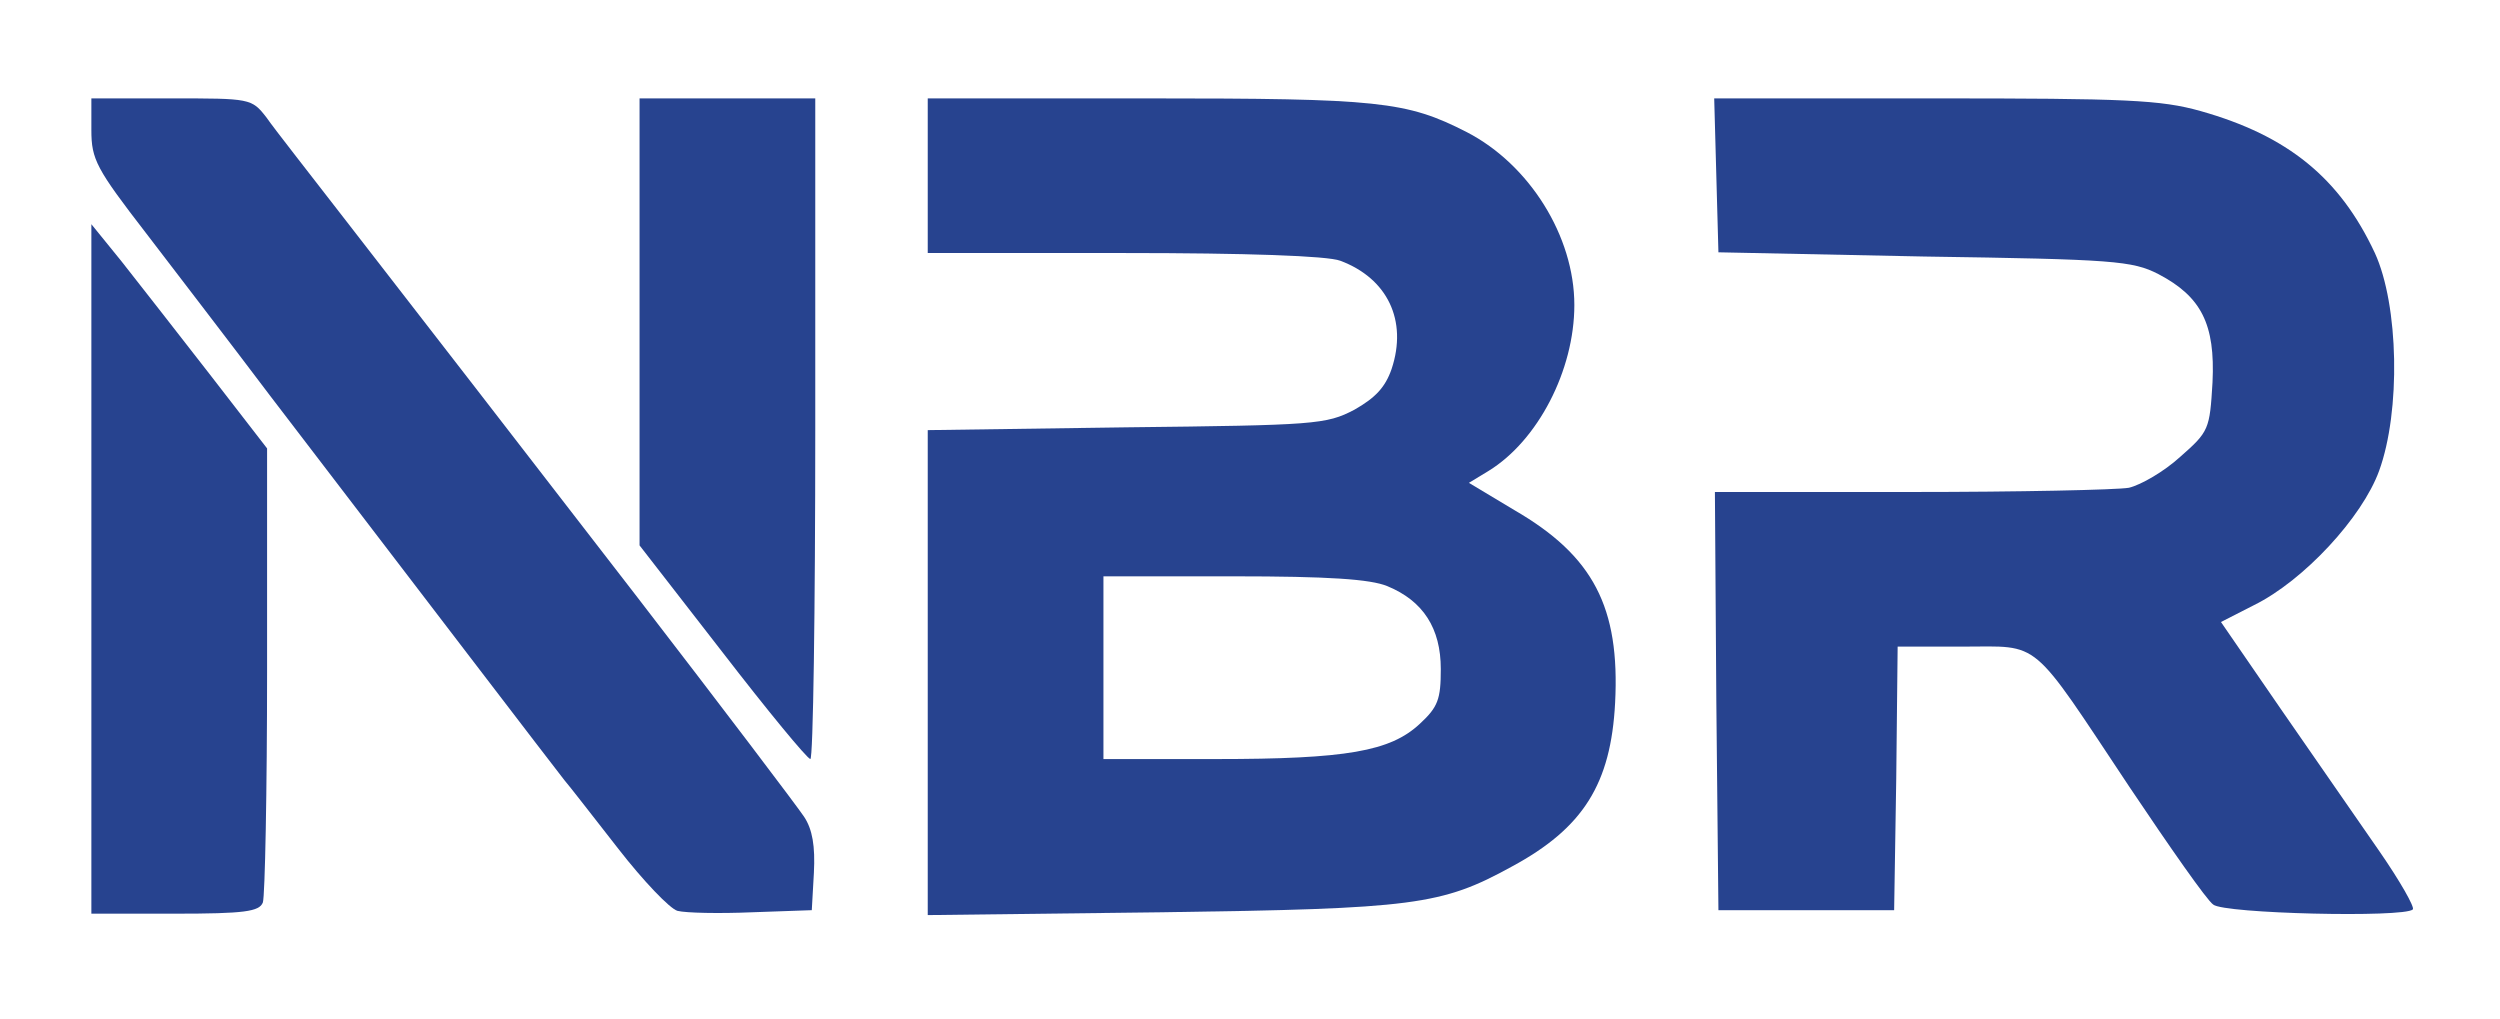
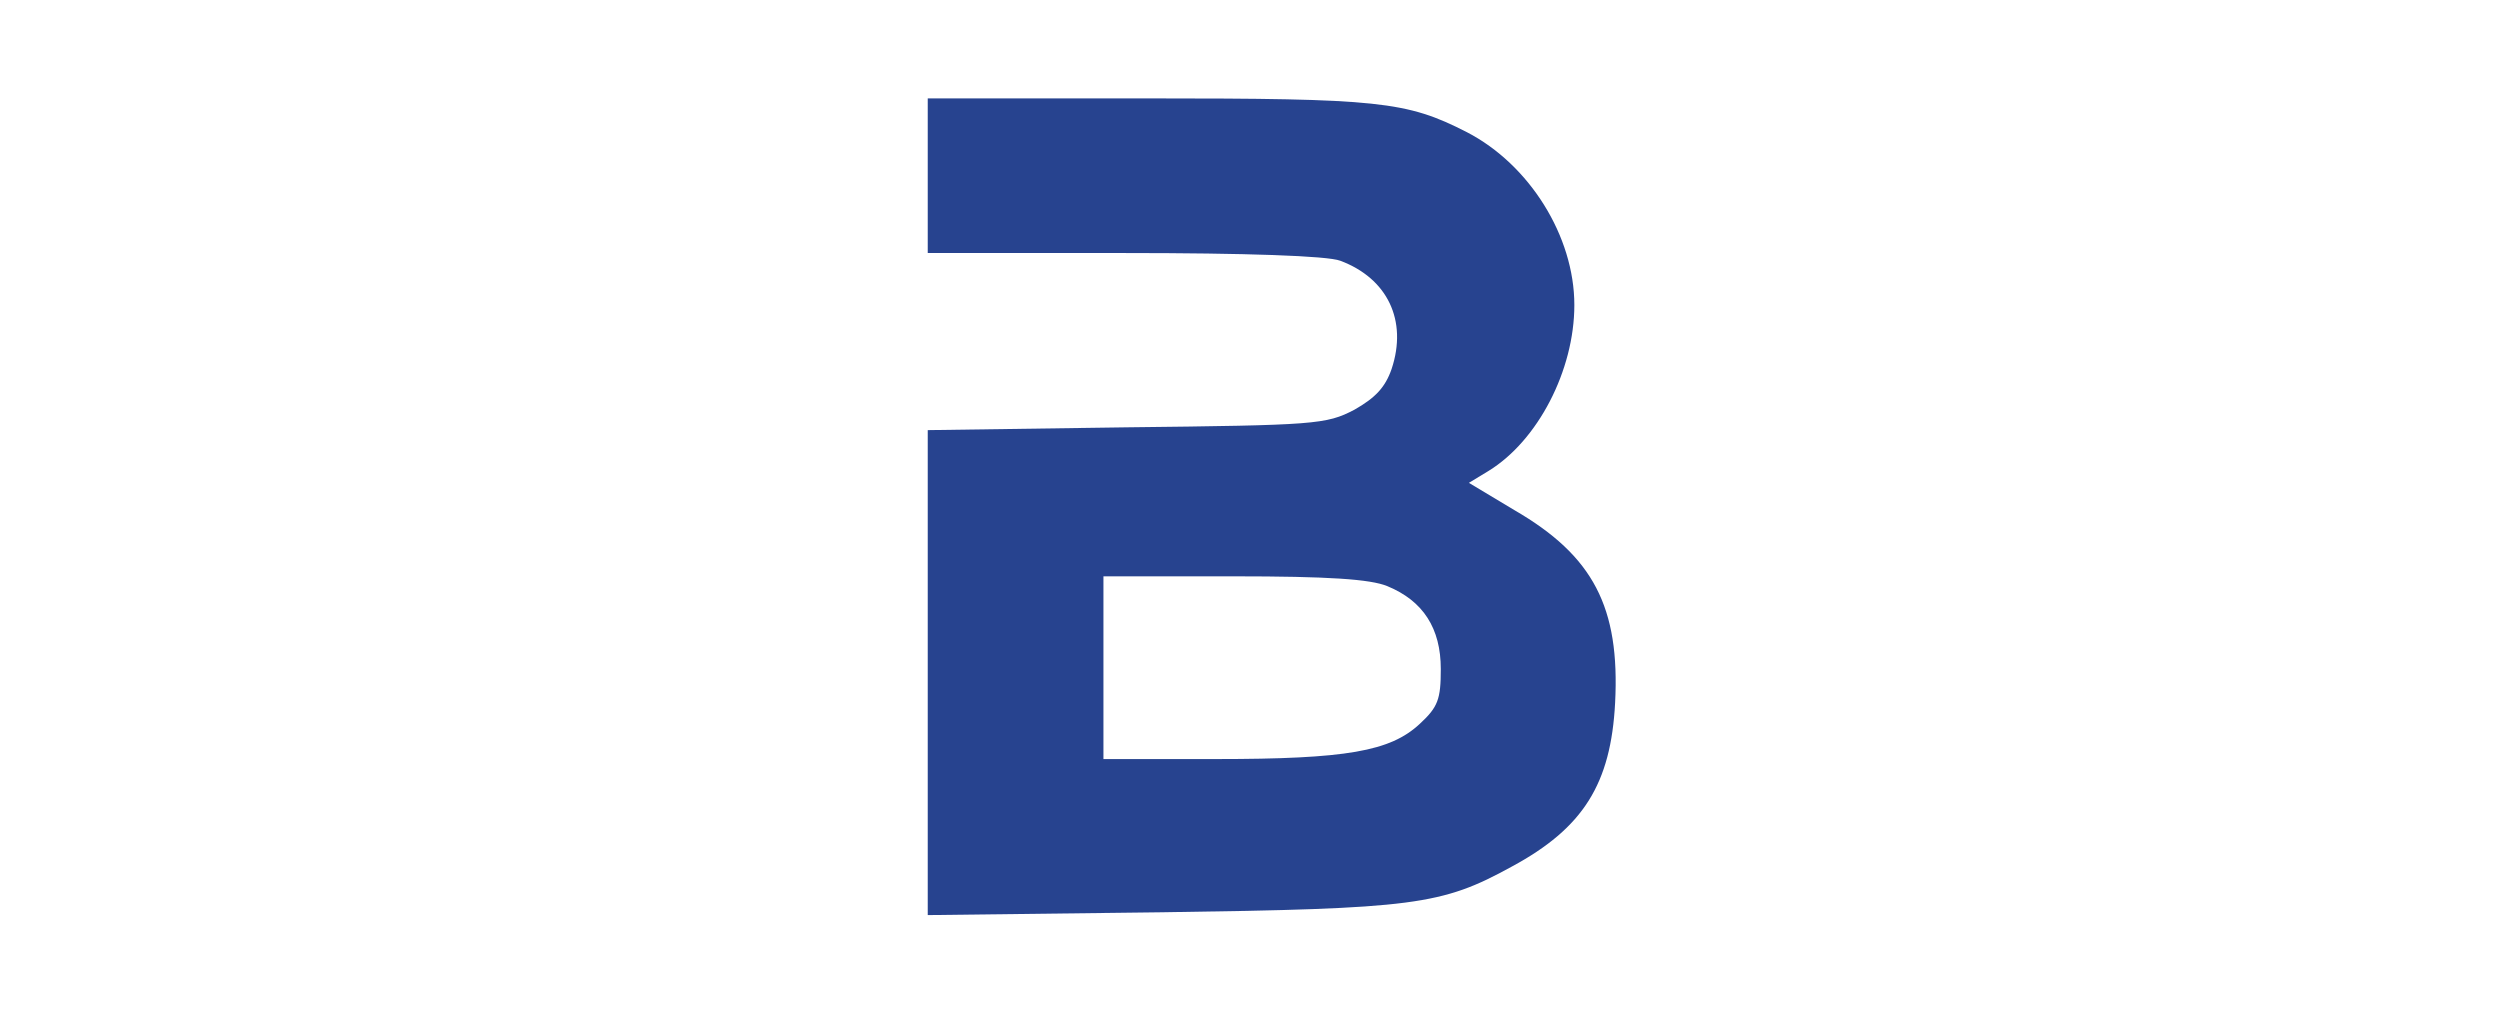
<svg xmlns="http://www.w3.org/2000/svg" width="157" height="64" viewBox="0 0 157 64" fill="none">
-   <path d="M5.738 8.166C5.738 10.019 6.047 10.593 9.181 14.654C11.035 17.081 14.566 21.672 16.994 24.894C25.909 36.546 34.913 48.331 35.443 48.993C35.752 49.346 37.253 51.288 38.842 53.319C40.387 55.305 42.064 57.07 42.549 57.203C43.079 57.335 45.154 57.379 47.228 57.291L50.98 57.159L51.112 54.819C51.2 53.142 51.024 52.083 50.494 51.288C50.053 50.626 45.374 44.447 40.033 37.517C30.102 24.673 28.955 23.172 21.76 13.903C19.509 10.99 17.214 8.077 16.729 7.371C15.802 6.179 15.713 6.179 10.77 6.179H5.738V8.166Z" fill="#27438F" />
-   <path d="M40.164 20.215V34.251L45.372 40.96C48.197 44.623 50.669 47.625 50.89 47.669C51.066 47.669 51.199 38.356 51.199 26.924V6.179H45.681H40.164V20.215Z" fill="#27438F" />
  <path d="M58.262 11.034V15.89H70.576C78.256 15.89 83.376 16.066 84.171 16.375C87.128 17.479 88.408 20.127 87.393 23.172C86.996 24.32 86.378 24.982 85.053 25.732C83.288 26.659 82.582 26.703 70.753 26.836L58.262 27.012V42.24V57.468L72.96 57.291C88.805 57.07 90.526 56.85 94.94 54.422C99.442 51.995 101.164 49.214 101.429 44.138C101.738 38.135 100.06 34.913 95.117 32.044L92.248 30.323L93.484 29.572C96.573 27.674 98.869 23.261 98.869 19.156C98.869 14.83 96.044 10.328 92.115 8.298C88.32 6.356 86.598 6.179 72.077 6.179H58.262V11.034ZM87.128 36.811C89.379 37.738 90.482 39.459 90.482 42.019C90.482 43.917 90.306 44.403 89.158 45.462C87.305 47.184 84.568 47.669 76.358 47.669H69.296V41.931V36.193H77.462C83.42 36.193 86.069 36.37 87.128 36.811Z" fill="#27438F" />
-   <path d="M107.785 11.034L107.917 15.845L120.85 16.11C132.723 16.287 133.914 16.375 135.548 17.214C138.24 18.626 139.123 20.348 138.946 24.011C138.77 26.968 138.725 27.101 136.916 28.69C135.901 29.617 134.444 30.455 133.694 30.632C132.943 30.764 126.764 30.897 120.011 30.897H107.696L107.785 44.005L107.917 57.159H113.434H118.952L119.084 48.905L119.172 40.607H123.277C128.221 40.607 127.426 39.945 133.738 49.434C136.254 53.186 138.593 56.541 138.99 56.806C139.652 57.379 150.952 57.644 151.525 57.114C151.658 56.982 150.731 55.349 149.451 53.495C148.127 51.597 145.39 47.625 143.272 44.579L139.476 39.062L141.55 38.003C144.684 36.458 148.348 32.486 149.407 29.572C150.775 25.821 150.643 19.156 149.142 15.89C146.935 11.167 143.669 8.519 138.196 6.974C135.68 6.268 133.517 6.179 121.468 6.179H107.652L107.785 11.034Z" fill="#27438F" />
-   <path d="M5.738 35.752V57.379H10.991C15.36 57.379 16.287 57.247 16.508 56.673C16.64 56.276 16.773 49.743 16.773 42.063V28.16L13.153 23.481C11.123 20.877 8.651 17.699 7.636 16.419L5.738 14.08V35.752Z" fill="#27438F" />
</svg>